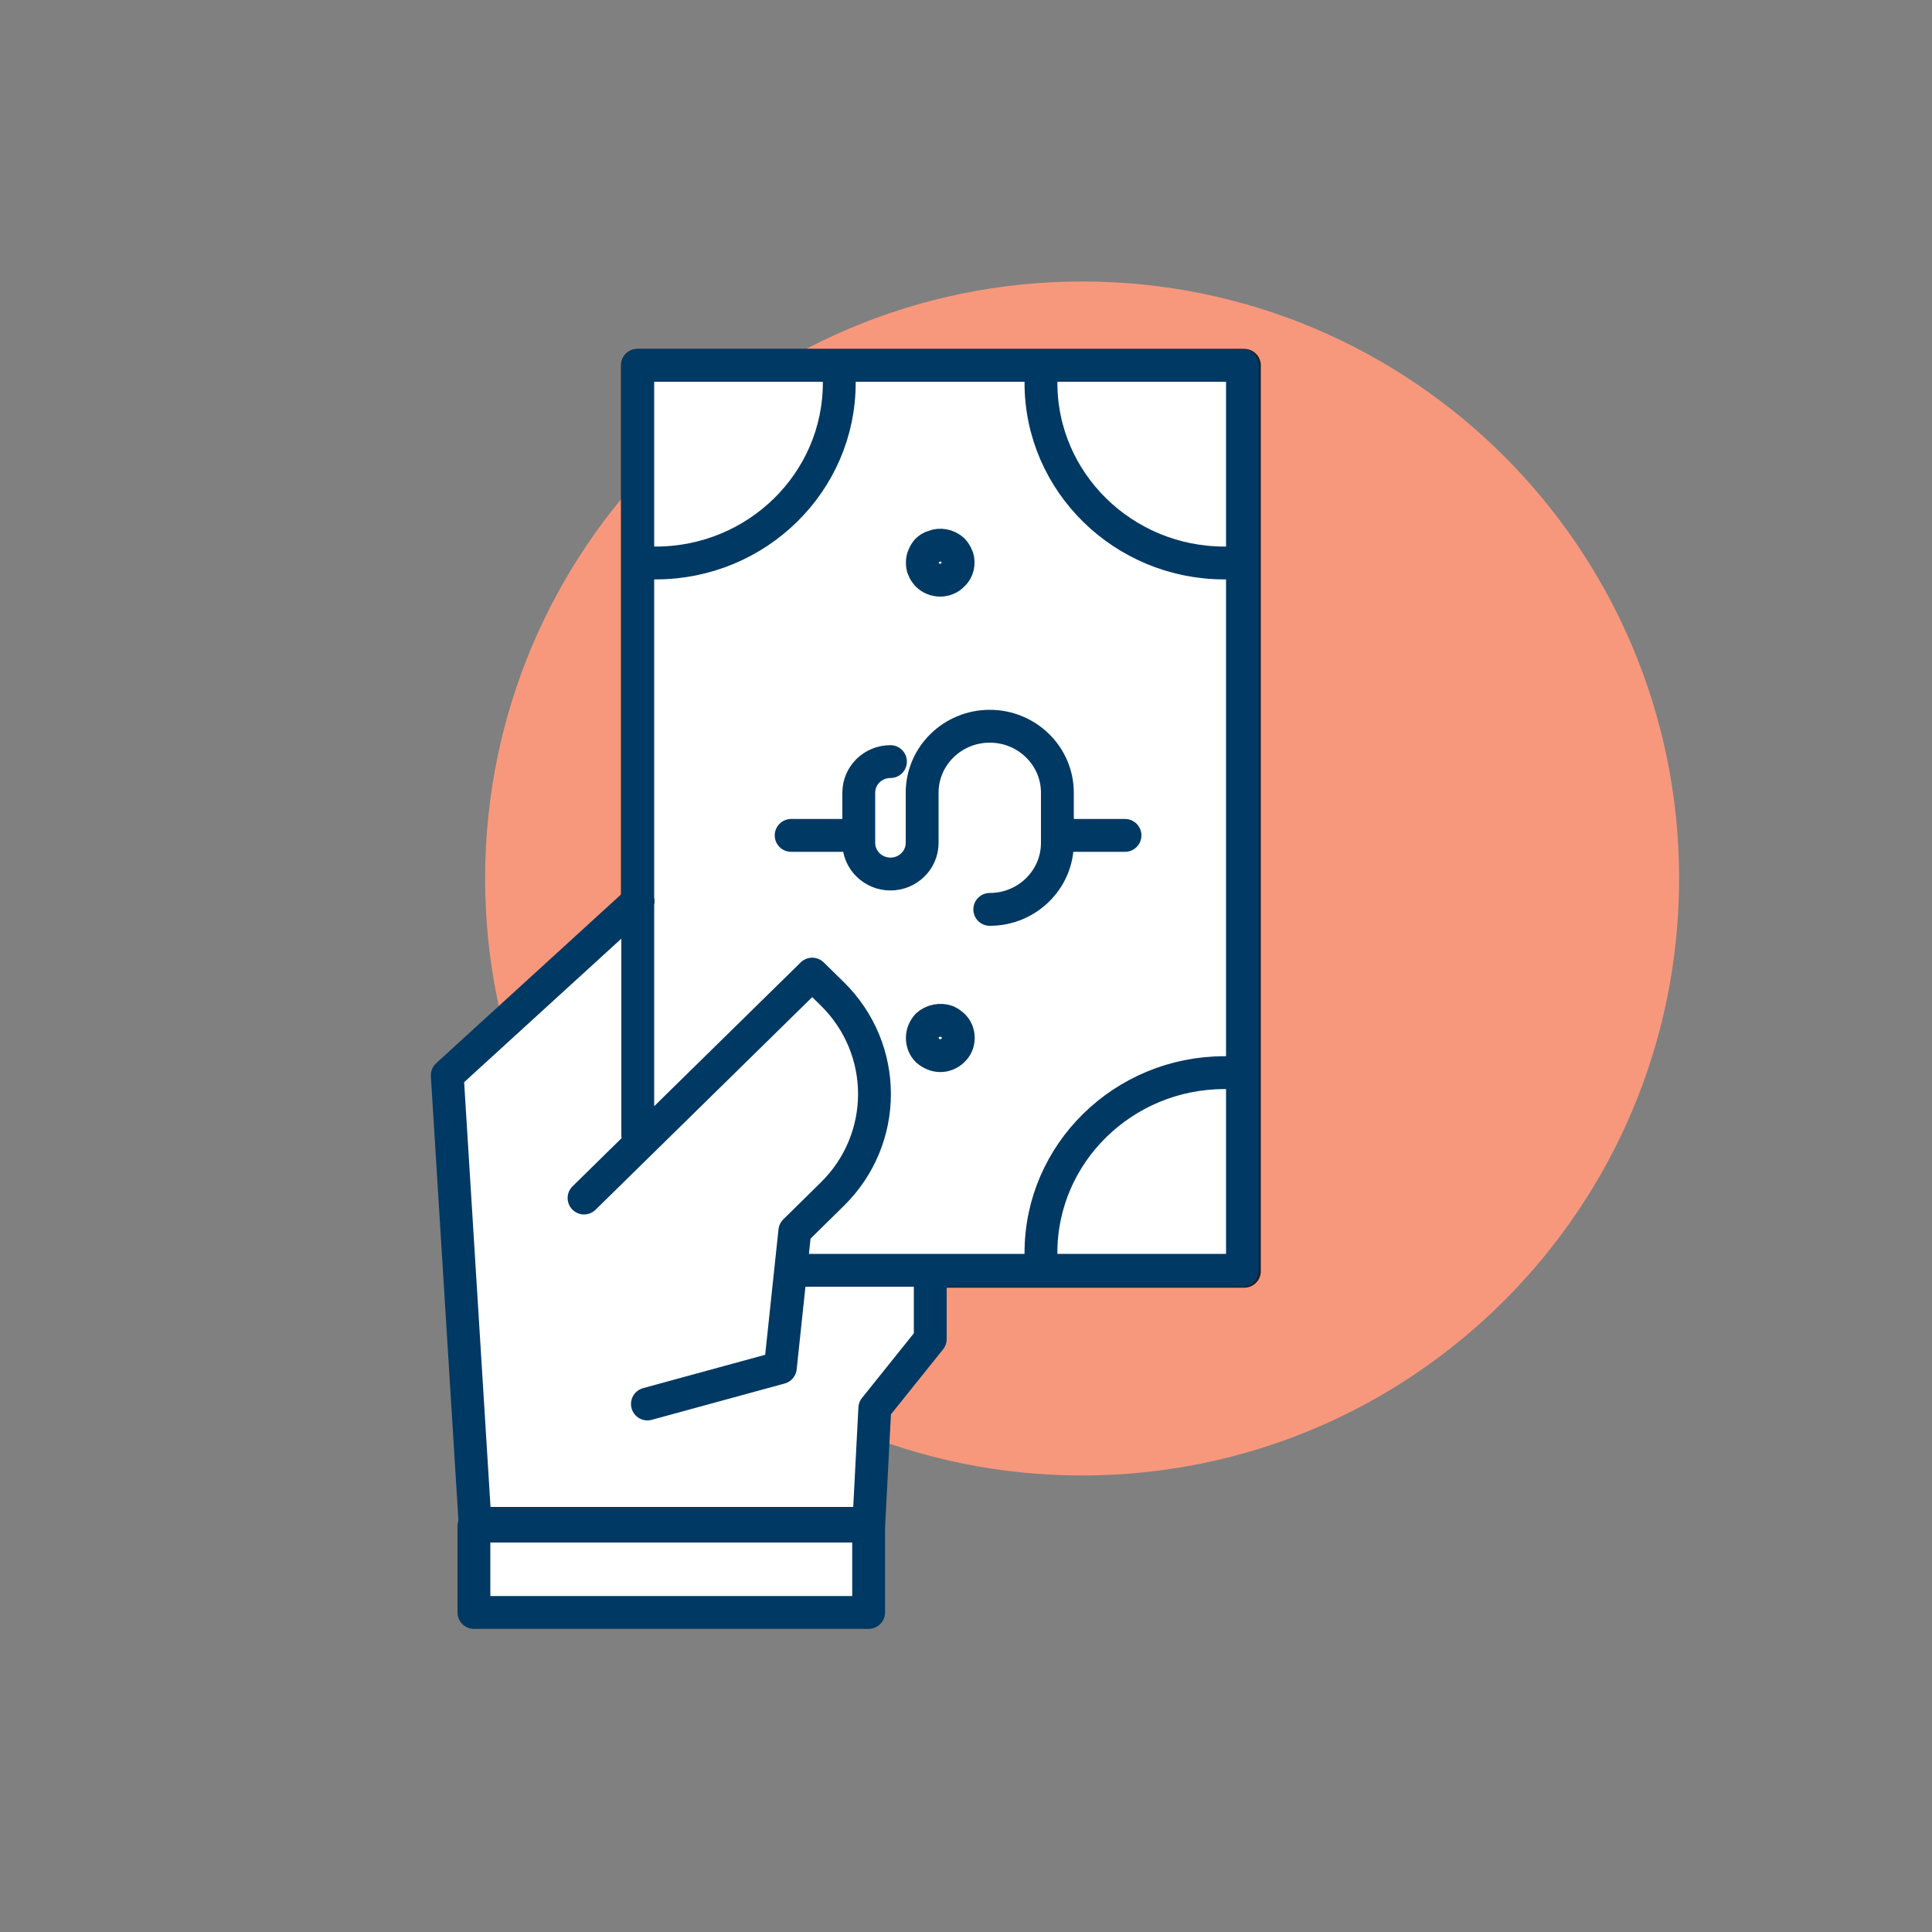
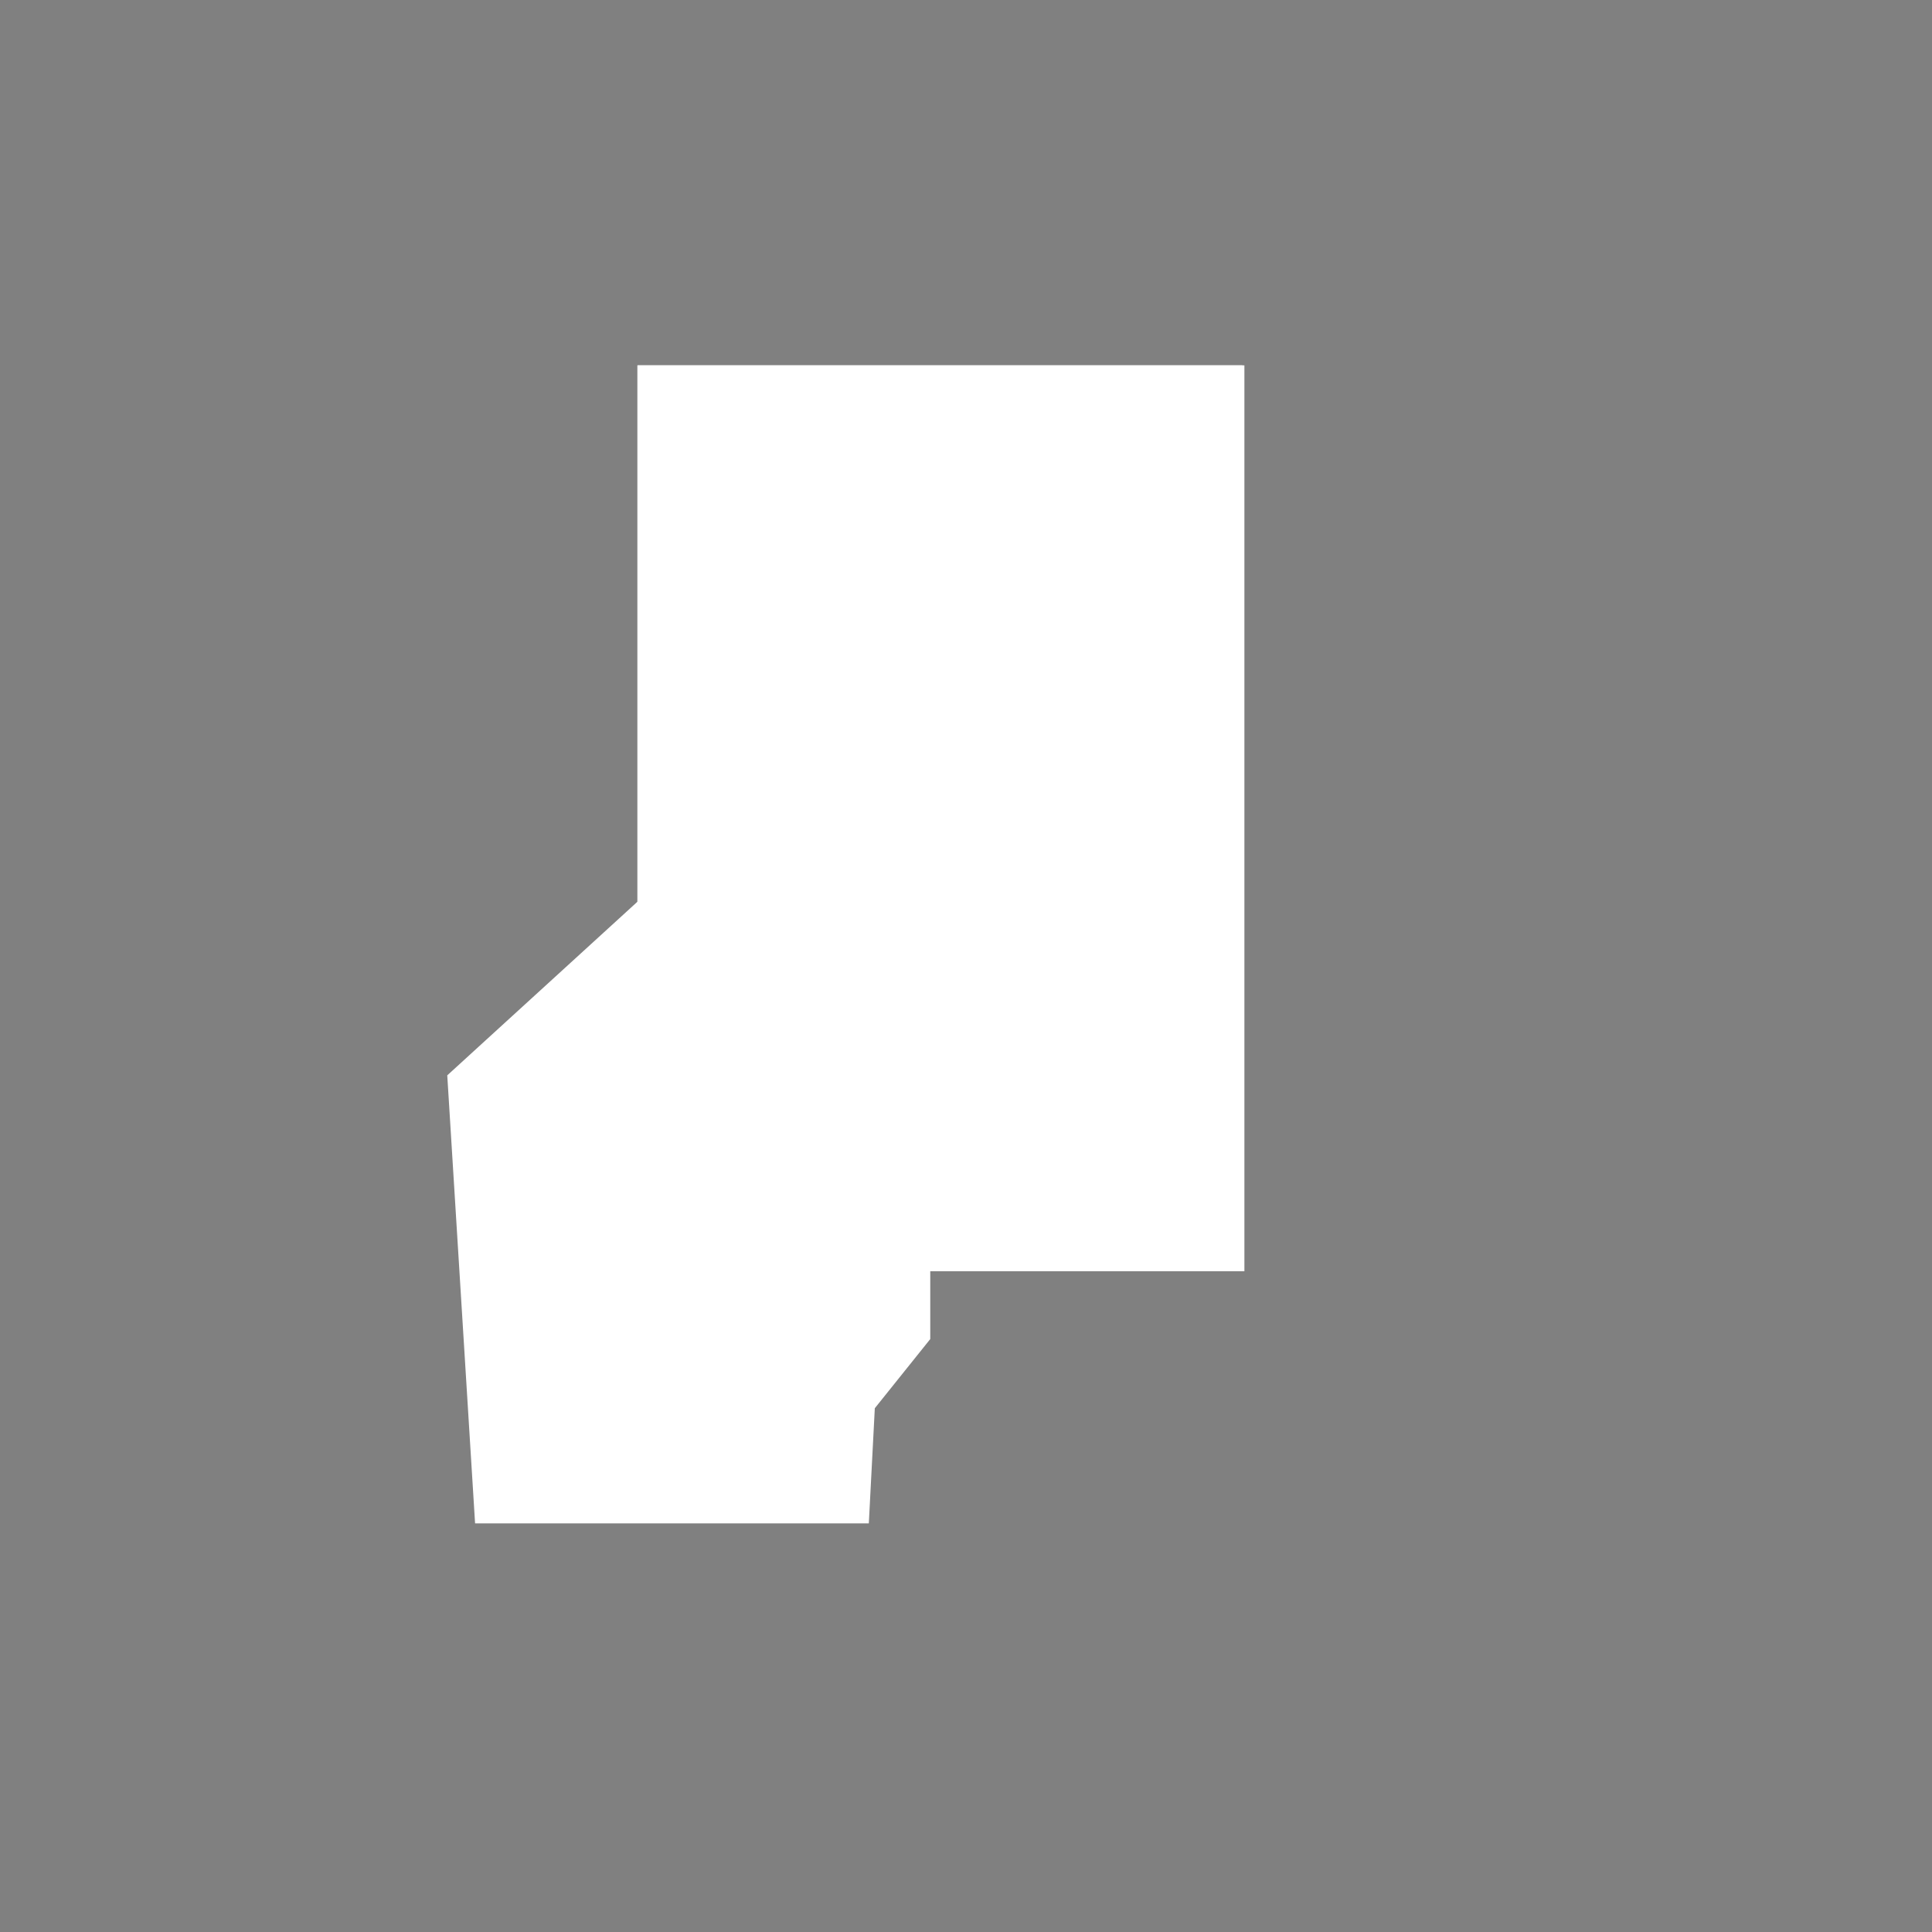
<svg xmlns="http://www.w3.org/2000/svg" id="Layer_1" viewBox="0 0 100 100">
  <rect x="0" y="0" width="100" height="100" fill="#808080" stroke="none" />
  <defs>
    <style>.cls-1{stroke:#003963;}.cls-1,.cls-2{fill:none;stroke-linecap:round;stroke-linejoin:round;stroke-width:1.7px;}.cls-2{stroke:#241f21;}.cls-3{fill:#fff;}.cls-3,.cls-4{stroke-width:0px;}.cls-4{fill:#f7987d;}</style>
  </defs>
-   <path class="cls-4" d="M56.01,76.37c17.07,0,30.9-13.84,30.9-30.9s-13.83-30.9-30.9-30.9-30.9,13.84-30.9,30.9,13.84,30.9,30.9,30.9" />
  <rect class="cls-3" x="32.99" y="18.91" width="31.42" height="46.89" />
-   <rect class="cls-2" x="32.99" y="18.91" width="31.42" height="46.89" />
  <path class="cls-3" d="M48.15,65.75v3.56l-2.87,3.58-.31,5.96h-20.38l-1.44-23.19,9.88-9.02M30.23,62.01l11.81-11.59,1.04,1.02c2.91,2.86,2.91,7.51,0,10.37l-1.94,1.91-.75,7.07-6.88,1.88M43.96,43.24h-3.01M58.23,43.24h-3.49M46.09,39.42c-.91,0-1.64.72-1.64,1.61v2.6c0,.89.74,1.61,1.64,1.61s1.64-.72,1.64-1.61v-2.6c0-1.9,1.57-3.44,3.5-3.44s3.5,1.54,3.5,3.44v2.6c0,1.9-1.57,3.44-3.5,3.44M64.31,18.91v46.84M48.67,30.03c-.24,0-.49-.09-.67-.27-.07-.09-.15-.18-.19-.29-.06-.11-.07-.24-.07-.35,0-.13.02-.24.07-.34.04-.11.11-.22.19-.31.09-.07.18-.15.32-.18.33-.15.74-.06,1,.18.09.09.15.2.2.31.06.11.07.22.07.34,0,.24-.09.47-.28.64-.17.18-.41.27-.65.27M48.67,54.64c-.24,0-.49-.11-.67-.27-.17-.16-.26-.4-.26-.64,0-.25.09-.47.26-.66.26-.24.67-.33,1.02-.2.11.05.22.13.3.2.19.18.28.4.28.66,0,.24-.09.47-.28.64-.17.17-.41.27-.65.27M33.94,29.14h-.93v-10.23h10.43v.91c0,5.14-4.26,9.32-9.5,9.32M64.31,29.14h-.93c-5.24,0-9.5-4.18-9.5-9.32v-.91h10.43v10.23ZM64.31,65.75h-10.43v-.91c0-5.14,4.26-9.32,9.5-9.32h.93v10.23ZM63.38,65.75h-22.21M33.01,58.75V18.91h30.37" />
-   <path class="cls-1" d="M48.15,65.75v3.56l-2.87,3.58-.31,5.96h-20.38l-1.44-23.19,9.88-9.02M30.23,62.01l11.81-11.59,1.04,1.02c2.91,2.86,2.91,7.51,0,10.37l-1.94,1.91-.75,7.07-6.88,1.88M43.96,43.24h-3.01M58.23,43.24h-3.49M46.09,39.42c-.91,0-1.64.72-1.64,1.61v2.6c0,.89.74,1.61,1.64,1.61s1.64-.72,1.64-1.61v-2.6c0-1.9,1.57-3.44,3.5-3.44s3.5,1.54,3.5,3.44v2.6c0,1.9-1.57,3.44-3.5,3.44M64.31,18.91v46.84M48.67,30.03c-.24,0-.49-.09-.67-.27-.07-.09-.15-.18-.19-.29-.06-.11-.07-.24-.07-.35,0-.13.02-.24.07-.34.04-.11.11-.22.19-.31.09-.07.18-.15.32-.18.33-.15.74-.06,1,.18.09.09.15.2.2.31.06.11.07.22.07.34,0,.24-.09.47-.28.64-.17.18-.41.27-.65.27ZM48.67,54.64c-.24,0-.49-.11-.67-.27-.17-.16-.26-.4-.26-.64,0-.25.09-.47.26-.66.26-.24.67-.33,1.02-.2.11.05.22.13.3.2.19.18.28.4.28.66,0,.24-.09.47-.28.64-.17.17-.41.27-.65.27ZM33.94,29.14h-.93v-10.23h10.43v.91c0,5.14-4.26,9.32-9.5,9.32ZM64.31,29.14h-.93c-5.24,0-9.5-4.18-9.5-9.32v-.91h10.43v10.23ZM64.31,65.75h-10.43v-.91c0-5.14,4.26-9.32,9.5-9.32h.93v10.23ZM63.38,65.75h-22.21M33.01,58.75V18.91h30.37" />
-   <rect class="cls-3" x="24.53" y="78.99" width="20.43" height="4.47" />
-   <rect class="cls-1" x="24.53" y="78.99" width="20.43" height="4.47" />
</svg>